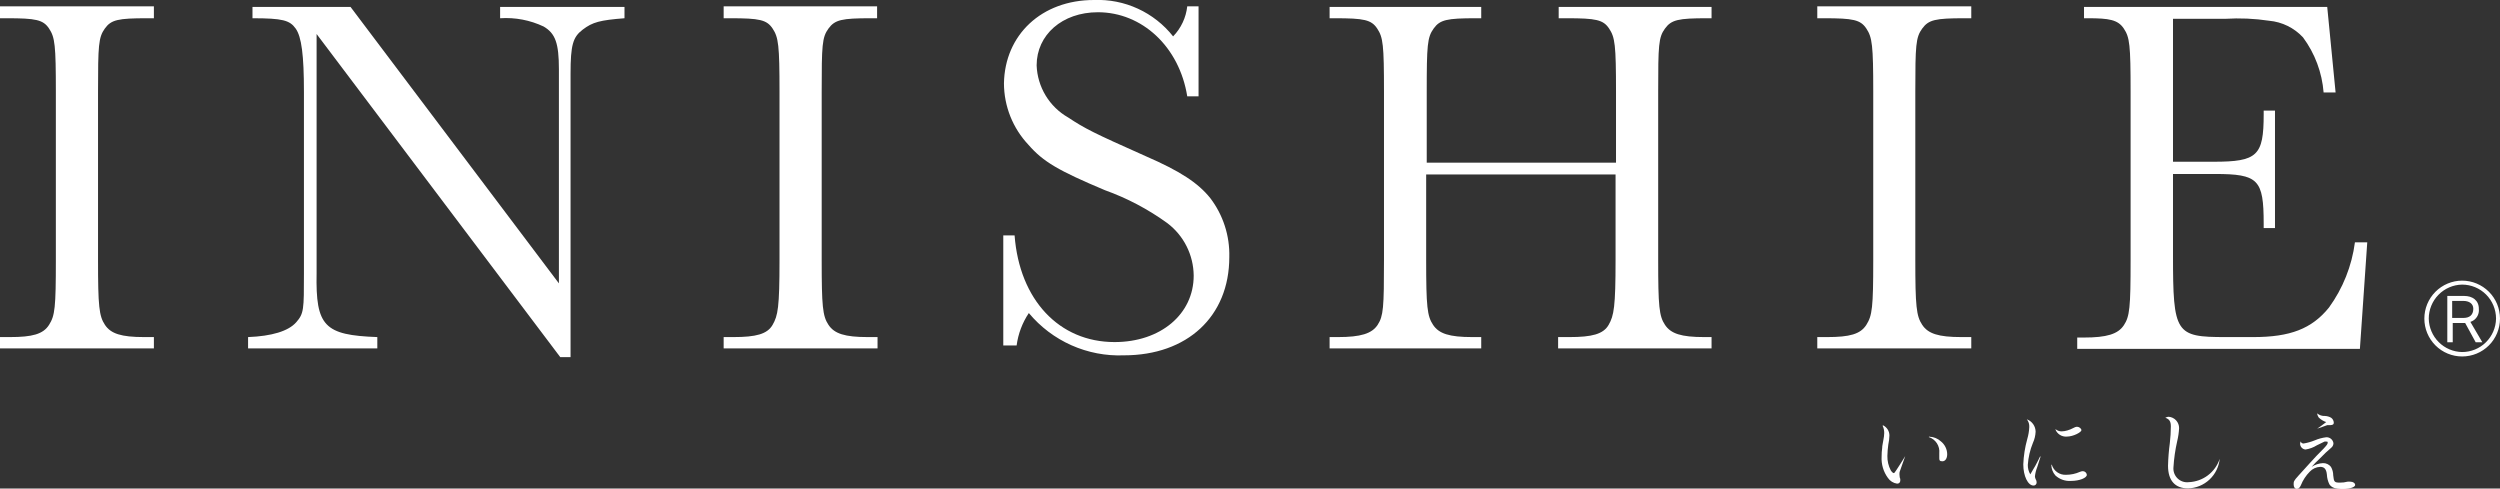
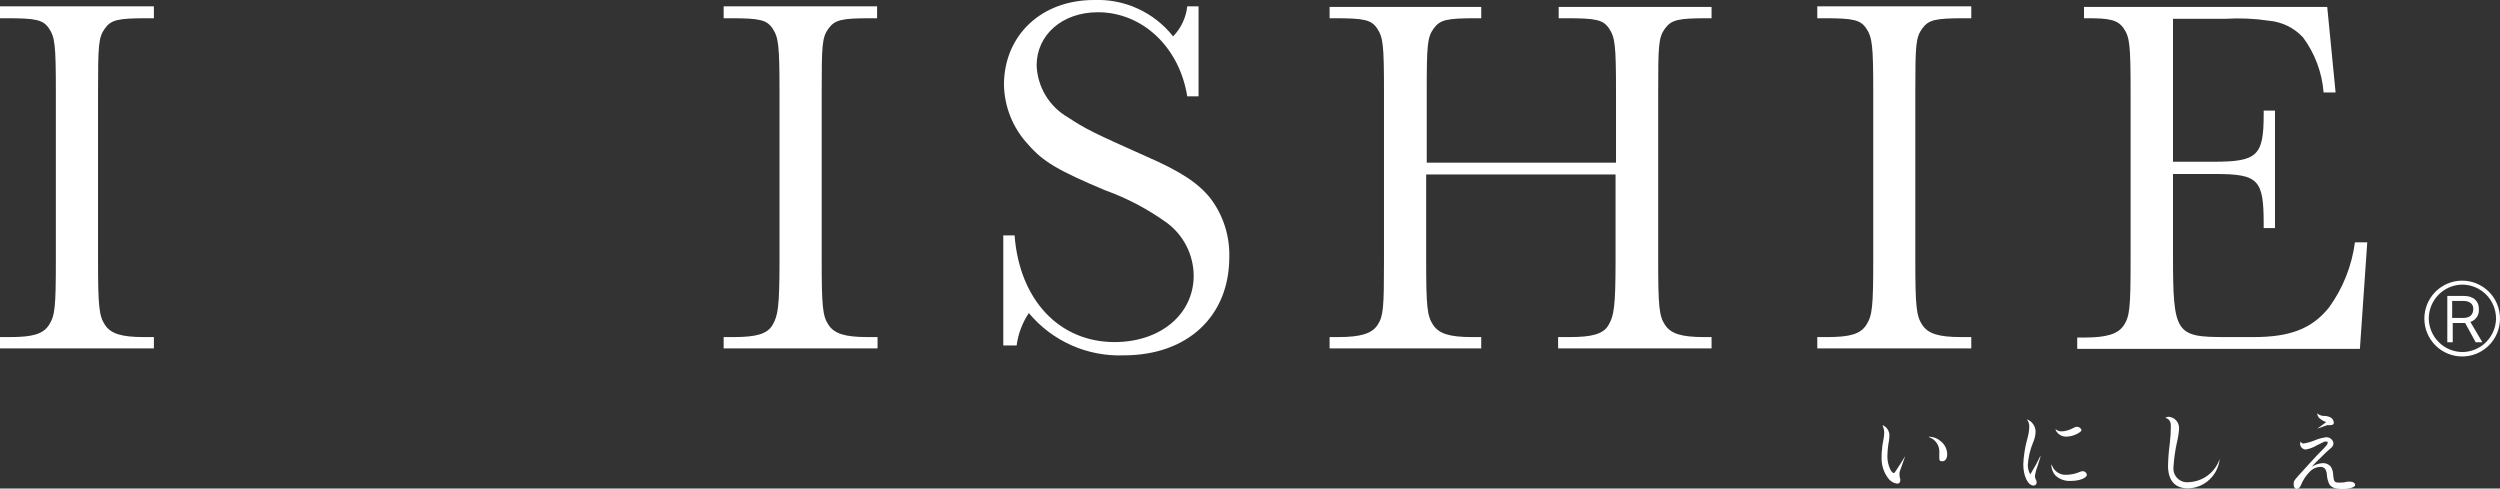
<svg xmlns="http://www.w3.org/2000/svg" width="522" height="102" viewBox="0 0 522 102" fill="none">
  <rect x="0" y="0" width="522" height="102" fill="#333333" stroke="none" />
  <g clip-path="url(#clip0_3004_5)">
    <path d="M517.042 71.471H516.924L514.728 67.448H512.131V71.471H510.998V61.792H514.516C516.239 61.792 517.585 62.691 517.585 64.49C517.65 65.079 517.51 65.672 517.187 66.169C516.864 66.665 516.378 67.034 515.814 67.211L518.317 71.471H517.042ZM514.374 62.833H512.013V66.383H514.374C515.625 66.383 516.405 65.791 516.428 64.49C516.428 63.377 515.531 62.833 514.351 62.833" fill="white" />
    <path d="M506.205 66.525C506.205 64.426 507.035 62.413 508.513 60.927C509.992 59.441 511.997 58.603 514.091 58.597C516.188 58.597 518.2 59.432 519.683 60.919C521.167 62.406 522 64.422 522 66.525C522 67.565 521.795 68.595 521.397 69.555C521 70.516 520.417 71.388 519.682 72.122C518.947 72.857 518.075 73.438 517.116 73.834C516.156 74.23 515.128 74.432 514.091 74.429C511.999 74.429 509.994 73.596 508.515 72.114C507.036 70.632 506.205 68.621 506.205 66.525ZM514.091 73.506C515.949 73.506 517.733 72.775 519.058 71.469C520.383 70.163 521.143 68.387 521.174 66.525C521.174 64.642 520.427 62.836 519.099 61.505C517.771 60.173 515.969 59.425 514.091 59.425C512.233 59.456 510.462 60.218 509.159 61.546C507.856 62.874 507.126 64.662 507.126 66.525C507.156 68.367 507.9 70.125 509.2 71.428C510.499 72.73 512.253 73.476 514.091 73.506Z" fill="white" />
    <path d="M393.212 88.818C393.601 89.015 393.928 89.316 394.158 89.687C394.387 90.059 394.509 90.487 394.51 90.924C394.493 91.569 394.414 92.211 394.274 92.841C394.166 93.626 394.102 94.416 394.085 95.208C394.065 96.254 394.308 97.287 394.794 98.213C394.982 98.521 395.266 98.781 395.407 98.781C395.549 98.781 395.62 98.663 395.998 98.095C396.375 97.527 397.202 96.249 397.816 95.231C397.391 96.486 396.942 97.598 396.635 98.568C396.593 98.843 396.593 99.122 396.635 99.397C396.642 99.609 396.69 99.818 396.777 100.012C396.793 100.146 396.793 100.281 396.777 100.414C396.771 100.497 396.748 100.578 396.71 100.653C396.672 100.727 396.62 100.792 396.556 100.845C396.492 100.898 396.418 100.938 396.338 100.961C396.258 100.985 396.175 100.992 396.092 100.982C395.713 100.926 395.35 100.792 395.025 100.588C394.7 100.384 394.42 100.116 394.203 99.799C393.255 98.508 392.787 96.926 392.881 95.326C392.879 94.725 392.919 94.124 392.999 93.528C392.999 93.031 393.141 92.628 393.259 91.8C393.358 91.349 393.413 90.889 393.424 90.427C393.436 89.903 393.323 89.384 393.094 88.913C393.094 88.913 393.141 88.771 393.212 88.818ZM402.891 91.185C403.768 91.218 404.605 91.562 405.252 92.155C405.657 92.474 405.985 92.88 406.214 93.343C406.443 93.805 406.566 94.313 406.575 94.829C406.575 95.728 406.173 96.32 405.559 96.32C404.945 96.32 404.922 96.06 404.922 95.61C404.922 95.16 404.922 94.971 404.922 94.64C405 93.909 404.825 93.173 404.425 92.556C404.025 91.939 403.425 91.48 402.726 91.256C402.726 91.256 402.821 91.137 402.891 91.137V91.185Z" fill="white" />
    <path d="M423.242 87.564C423.762 87.762 424.21 88.111 424.53 88.567C424.849 89.022 425.026 89.563 425.037 90.12C425.004 90.938 424.811 91.742 424.47 92.486C423.873 93.941 423.514 95.484 423.408 97.054C423.388 97.752 423.569 98.442 423.927 99.042C424.635 97.906 425.32 96.675 425.958 95.326H426.076C425.863 95.941 425.745 96.344 425.367 97.551C425.123 98.165 424.964 98.81 424.895 99.468C424.903 99.683 424.959 99.893 425.06 100.083C425.18 100.266 425.245 100.479 425.249 100.698C425.256 100.786 425.244 100.874 425.215 100.957C425.186 101.04 425.14 101.117 425.08 101.181C425.02 101.245 424.948 101.297 424.867 101.332C424.787 101.367 424.7 101.385 424.612 101.385C423.431 101.385 422.463 99.397 422.463 96.959C422.533 95.174 422.81 93.403 423.29 91.682C423.53 90.865 423.672 90.023 423.715 89.173C423.751 88.583 423.566 88 423.195 87.54C423.195 87.54 423.195 87.564 423.242 87.564ZM428.413 97.03C428.603 97.668 429.003 98.223 429.547 98.606C430.091 98.988 430.748 99.175 431.411 99.136C432.404 99.136 433.385 98.926 434.292 98.521C434.472 98.445 434.663 98.397 434.858 98.379C435.072 98.372 435.281 98.446 435.443 98.586C435.605 98.727 435.708 98.923 435.732 99.136C435.732 99.799 434.174 100.414 432.45 100.414C431.855 100.46 431.256 100.383 430.692 100.187C430.127 99.992 429.609 99.683 429.168 99.278C428.62 98.658 428.318 97.859 428.318 97.03C428.318 97.03 428.389 97.03 428.413 97.03ZM429.216 89.623C429.567 89.916 430.01 90.075 430.467 90.072C430.867 90.058 431.263 89.995 431.647 89.883C432.106 89.749 432.549 89.566 432.969 89.339C433.177 89.21 433.411 89.129 433.654 89.102C434.103 89.102 434.599 89.457 434.599 89.836C434.599 90.214 432.969 91.161 431.529 91.161C431.029 91.196 430.53 91.071 430.106 90.802C429.681 90.534 429.353 90.138 429.168 89.67C429.168 89.67 429.168 89.646 429.216 89.67V89.623Z" fill="white" />
    <path d="M452.211 87.185C452.399 87.081 452.61 87.024 452.825 87.019C453.418 87.067 453.971 87.338 454.374 87.776C454.776 88.215 454.999 88.79 454.997 89.386C454.948 90.312 454.813 91.231 454.596 92.131C454.188 93.921 453.927 95.742 453.817 97.575C453.778 98.002 453.835 98.432 453.984 98.834C454.134 99.236 454.371 99.6 454.68 99.897C454.988 100.195 455.359 100.419 455.765 100.554C456.172 100.688 456.603 100.73 457.027 100.675C458.469 100.617 459.859 100.119 461.011 99.248C462.163 98.377 463.022 97.174 463.473 95.8C463.312 97.46 462.551 99.005 461.334 100.142C460.116 101.28 458.526 101.932 456.862 101.976C454.147 101.976 452.683 100.343 452.683 97.243C452.723 95.66 452.849 94.08 453.061 92.51C453.193 91.363 453.264 90.21 453.274 89.055C453.274 87.99 452.967 87.516 452.117 87.233C452.117 87.233 452.148 87.217 452.211 87.185Z" fill="white" />
    <path d="M480.377 92.131C480.404 92.267 480.479 92.389 480.586 92.475C480.694 92.562 480.829 92.608 480.967 92.605C481.777 92.474 482.569 92.252 483.328 91.942C484.081 91.62 484.876 91.404 485.689 91.303C486.053 91.275 486.413 91.387 486.698 91.615C486.983 91.844 487.171 92.172 487.224 92.534C487.223 92.715 487.182 92.894 487.105 93.057C487.027 93.221 486.915 93.365 486.775 93.48C486.067 94.072 485.217 94.853 484.414 95.705C483.801 96.266 483.218 96.858 482.667 97.48C483.37 97.013 484.185 96.743 485.028 96.699C485.349 96.687 485.668 96.751 485.96 96.887C486.251 97.023 486.506 97.226 486.704 97.48C487.013 98.02 487.176 98.632 487.176 99.255C487.318 100.651 487.436 100.769 488.593 100.769C489.111 100.779 489.627 100.716 490.127 100.58C490.347 100.552 490.569 100.552 490.789 100.58C491.332 100.58 491.756 100.888 491.756 101.266C491.756 101.645 490.859 102.095 489.207 102.095C487.554 102.095 486.846 101.811 486.374 101.124C486.063 100.489 485.886 99.796 485.854 99.089C485.736 97.93 485.311 97.48 484.461 97.48C483.624 97.514 482.834 97.88 482.266 98.498C481.471 99.305 480.845 100.262 480.424 101.314C480.188 101.834 479.952 102.071 479.574 102.071C479.196 102.071 478.913 101.74 478.913 101.148C478.913 100.556 478.913 100.414 479.928 99.302L482.289 96.699C483.352 95.516 483.965 94.877 485.17 93.67C485.831 92.96 486.019 92.699 486.019 92.463C486.019 92.226 486.019 92.202 485.736 92.202C485.611 92.181 485.483 92.181 485.358 92.202L483.753 92.983C483.034 93.433 482.23 93.731 481.392 93.859C481.091 93.836 480.809 93.703 480.6 93.484C480.391 93.266 480.27 92.978 480.259 92.676C480.264 92.475 480.321 92.279 480.424 92.108L480.377 92.131ZM483.847 86.333C484.3 86.699 484.872 86.885 485.453 86.854C485.91 86.872 486.356 87.002 486.751 87.233C486.91 87.348 487.04 87.497 487.134 87.668C487.228 87.84 487.283 88.031 487.294 88.227C487.294 88.605 487.153 88.724 486.562 88.771C486.35 88.759 486.137 88.759 485.925 88.771L484.863 89.15L483.824 89.504C484.367 89.15 484.91 88.747 485.713 88.132C485.131 87.934 484.599 87.611 484.154 87.185C483.992 86.95 483.88 86.684 483.824 86.404C483.824 86.404 483.8 86.333 483.847 86.333Z" fill="white" />
    <path d="M0 1.325H32.132V3.81H30.692C24.648 3.81 23.208 4.118 21.886 5.964C20.564 7.81 20.469 9.466 20.469 19.193V54.289C20.469 63.922 20.682 65.98 21.909 67.826C23.137 69.672 25.285 70.382 30.102 70.382H32.132V72.749H0V70.382H2.054C6.776 70.382 9.019 69.767 10.246 67.826C11.474 65.886 11.663 64.229 11.663 54.289V19.193C11.663 9.443 11.474 7.81 10.246 5.964C9.019 4.118 7.484 3.81 1.44 3.81H0V1.325Z" fill="white" />
-     <path d="M66.106 7.1V57.059C65.893 68.134 67.735 69.98 78.784 70.382V72.749H51.799V70.382C56.709 70.193 60.203 69.152 61.833 67.306C63.462 65.46 63.462 64.655 63.462 57.059V19.193C63.462 11.502 62.966 7.691 61.738 5.964C60.51 4.236 59.023 3.81 52.719 3.81V1.444H73.189L116.7 59.165V14.46C116.7 9.04 115.968 6.981 113.513 5.538C110.679 4.197 107.551 3.602 104.424 3.81V1.444H130.394V3.81C125.271 4.213 123.736 4.615 121.682 6.177C119.628 7.739 119.132 9.348 119.132 15.406V74.571H116.984L66.106 7.1Z" fill="white" />
    <path d="M151.099 1.325H183.137V3.81H181.791C175.771 3.81 174.331 4.118 172.985 5.964C171.639 7.81 171.568 9.443 171.568 19.193V54.289C171.568 63.922 171.757 65.98 172.985 67.826C174.213 69.672 176.385 70.382 181.177 70.382H183.231V72.749H151.099V70.382H153.13C157.851 70.382 160.212 69.767 161.322 67.826C162.432 65.886 162.762 64.229 162.762 54.289V19.193C162.762 9.443 162.55 7.81 161.322 5.964C160.094 4.118 158.56 3.81 152.516 3.81H151.099V1.325Z" fill="white" />
    <path d="M247.897 20.116C246.244 9.75 238.453 2.556 229.246 2.556C221.785 2.556 216.449 7.289 216.449 13.655C216.531 15.876 217.177 18.039 218.326 19.94C219.474 21.841 221.087 23.416 223.013 24.518C226.601 26.884 228.23 27.713 239.279 32.635C246.362 35.712 250.14 38.173 252.689 41.344C255.387 44.876 256.795 49.228 256.679 53.674C256.679 66.075 247.897 74.193 234.676 74.193C230.913 74.343 227.166 73.625 223.723 72.094C220.281 70.564 217.235 68.262 214.82 65.365C213.462 67.395 212.59 69.711 212.271 72.134H209.485V49.154H211.846C212.861 62.596 221.148 71.424 232.716 71.424C242.349 71.424 249.243 65.578 249.243 57.556C249.226 55.423 248.719 53.322 247.761 51.418C246.803 49.513 245.419 47.856 243.718 46.575C239.724 43.686 235.345 41.376 230.709 39.712C220.982 35.617 217.819 33.771 214.749 30.245C211.475 26.779 209.642 22.192 209.626 17.418C209.792 7.289 217.465 8.96845e-05 228.419 8.96845e-05C231.576 -0.129 234.719 0.492 237.591 1.812C240.463 3.132 242.983 5.114 244.946 7.597C246.598 5.894 247.637 3.687 247.897 1.325H250.258V20.116H247.897Z" fill="white" />
    <path d="M297.783 36.422V54.289C297.783 64.04 297.996 65.981 299.223 67.826C300.451 69.672 302.599 70.382 307.416 70.382H309.281V72.749H277.621V70.382H279.368C284.09 70.382 286.451 69.672 287.655 67.826C288.859 65.981 288.977 64.229 288.977 54.289V19.193C288.977 9.348 288.788 7.81 287.56 5.964C286.333 4.118 284.798 3.81 278.754 3.81H277.621V1.444H309.281V3.81H308.148C302.104 3.81 300.663 4.118 299.341 5.964C298.019 7.81 297.901 9.443 297.901 19.193V33.961H337.423V19.193C337.423 9.348 337.211 7.81 335.983 5.964C334.755 4.118 333.221 3.81 327.177 3.81H325.453V1.444H357.373V3.81H356.452C350.432 3.81 348.992 4.118 347.646 5.964C346.3 7.81 346.229 9.443 346.229 19.193V54.289C346.229 63.922 346.418 65.981 347.646 67.826C348.874 69.672 351.022 70.382 355.838 70.382H357.373V72.749H325.335V70.382H327.696C332.418 70.382 334.779 69.767 335.888 67.826C336.998 65.886 337.329 64.04 337.329 54.289V36.422H297.783Z" fill="white" />
    <path d="M379.448 1.325H411.603V3.81H410.163C404.119 3.81 402.703 4.118 401.357 5.964C400.011 7.81 399.917 9.443 399.917 19.193V54.289C399.917 63.922 400.129 65.98 401.357 67.826C402.585 69.672 404.733 70.382 409.549 70.382H411.603V72.749H379.448V70.382H381.502C386.223 70.382 388.466 69.767 389.694 67.826C390.922 65.886 391.134 64.229 391.134 54.289V19.193C391.134 9.443 390.922 7.81 389.694 5.964C388.466 4.118 386.932 3.81 380.888 3.81H379.448V1.325Z" fill="white" />
    <path d="M494.283 50.598L492.748 72.844H433.725V70.477H435.142C439.863 70.477 442.224 69.767 443.452 67.921C444.68 66.075 444.869 64.229 444.869 54.384V19.193C444.869 9.348 444.68 7.81 443.452 5.964C442.224 4.118 440.383 3.81 435.968 3.81H435.142V1.444H485.925L487.672 19.311H485.17C484.844 15.149 483.354 11.163 480.873 7.81C479.022 5.812 476.499 4.573 473.79 4.331C470.744 3.871 467.657 3.736 464.582 3.929H453.722V33.771H462.221C471.335 33.771 472.657 32.517 472.657 23.902V23.098H475.018V47.616H472.657V46.693C472.657 37.463 471.547 36.327 462.434 36.327H453.722V53.248C453.722 69.672 454.242 70.382 464.677 70.382H470.508C478.181 70.382 482.691 68.655 486.279 64.229C489.196 60.211 491.063 55.525 491.709 50.598H494.283Z" fill="white" />
  </g>
  <defs>
    <clipPath id="clip0_3004_5">
      <rect width="522" height="102" fill="white" />
    </clipPath>
  </defs>
</svg>